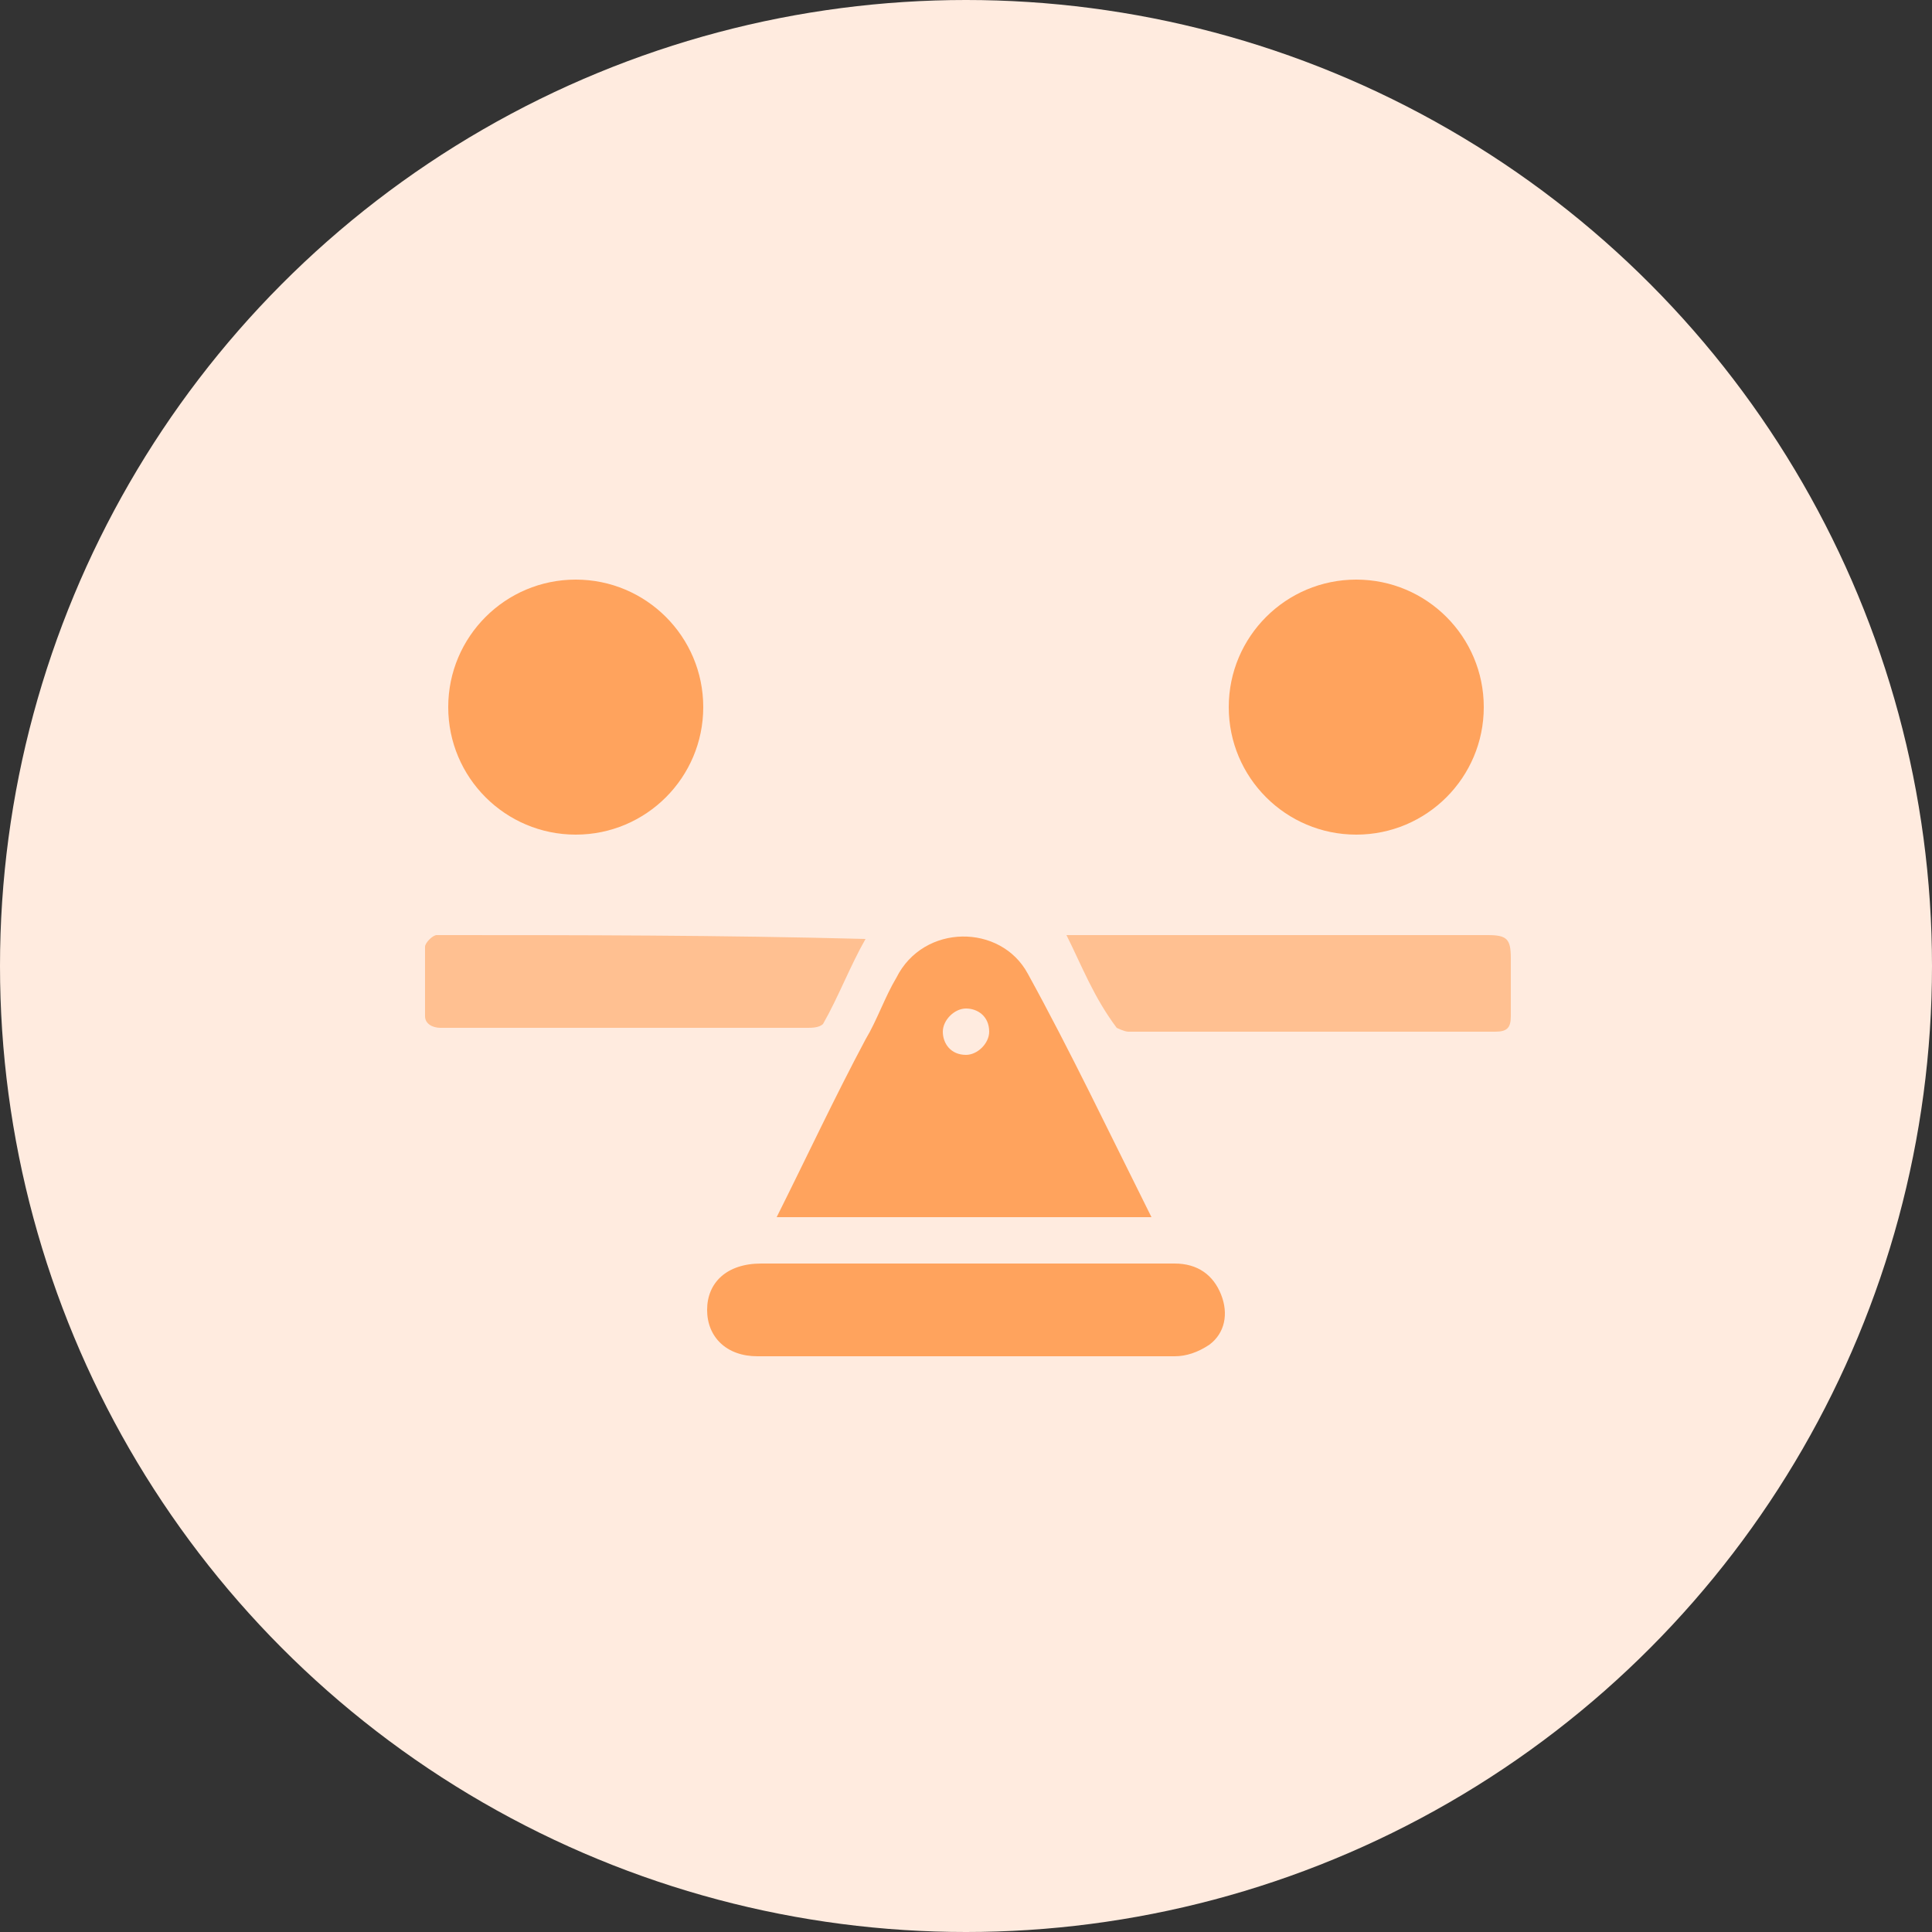
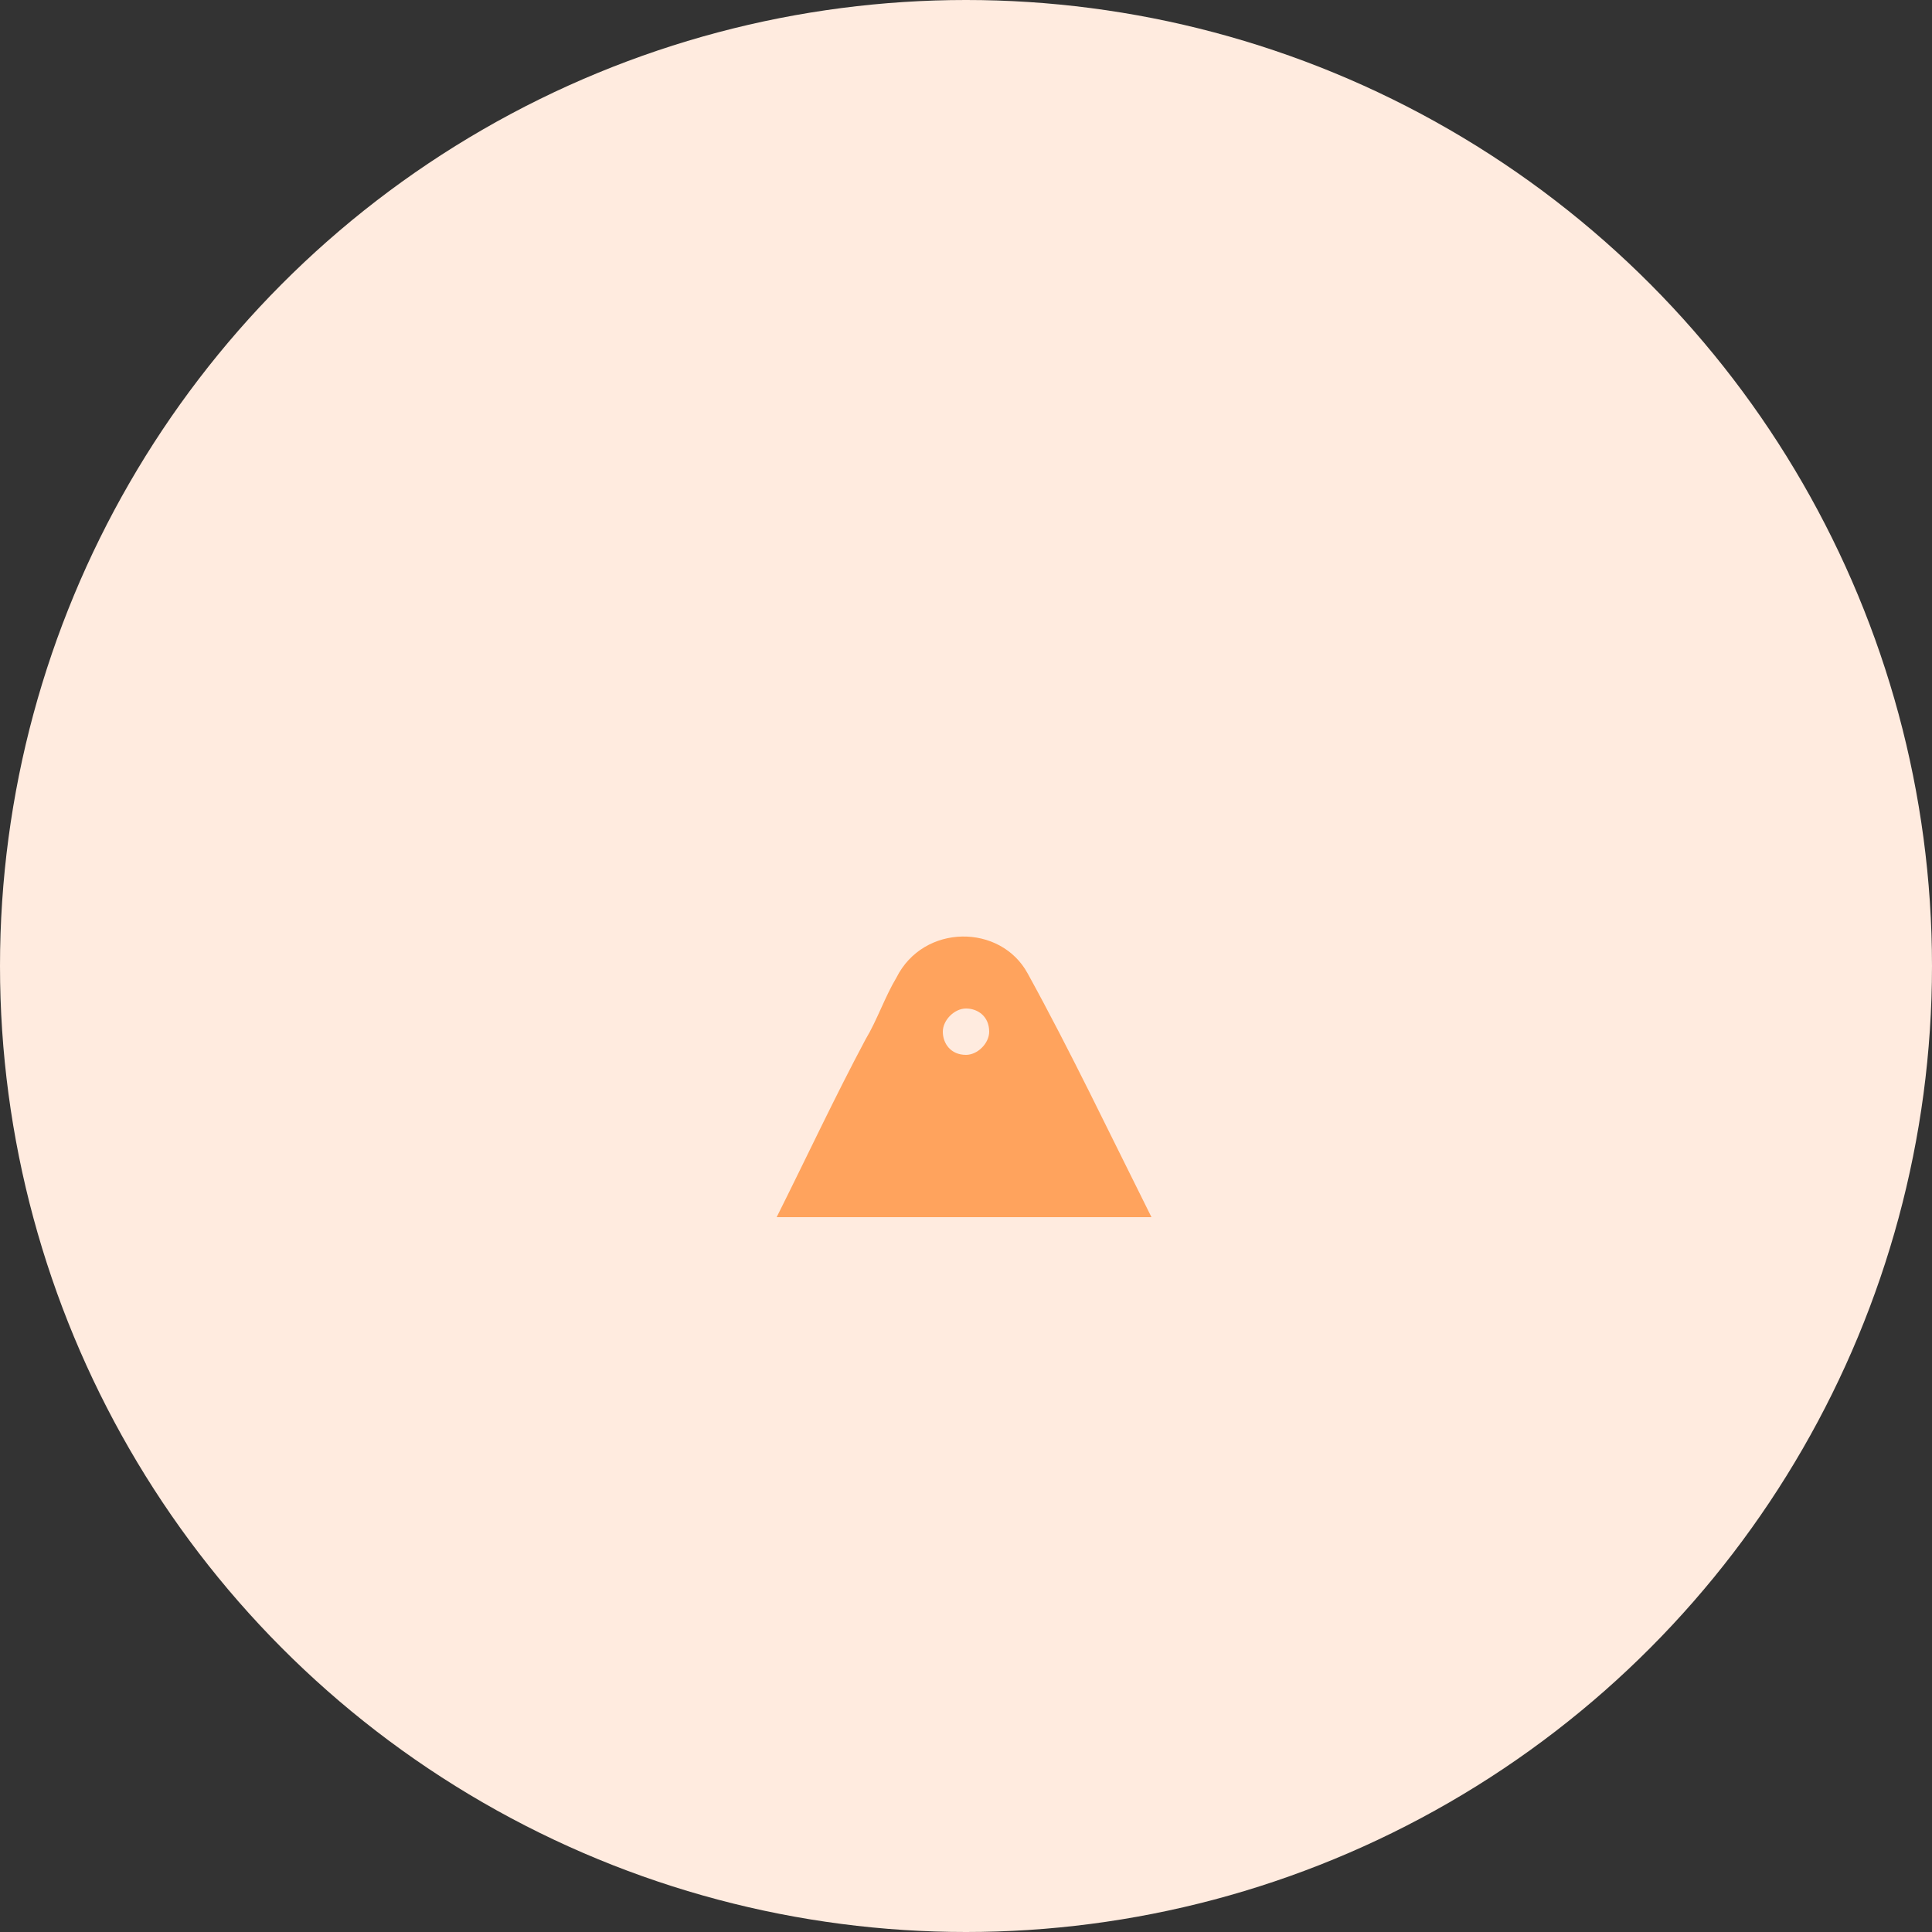
<svg xmlns="http://www.w3.org/2000/svg" version="1.1" id="Layer_1" x="0px" y="0px" viewBox="0 0 50 50" style="enable-background:new 0 0 50 50;" xml:space="preserve">
  <rect x="0" y="0" width="50" height="50" fill="#333333" stroke="none" />
  <style type="text/css">
	.st0{fill-rule:evenodd;clip-rule:evenodd;fill:#FFEBDF;}
	.st1{fill:#FFA35D;}
	.st2{fill:#FFC091;}
</style>
  <circle class="st0" cx="25" cy="25" r="25" />
  <g>
    <g>
      <path class="st1" d="M20.1,31.5c0.8-1.6,1.5-3.1,2.3-4.6c0.3-0.5,0.5-1.1,0.8-1.6c0.7-1.4,2.7-1.4,3.4-0.1c1.1,2,2.1,4.1,3.2,6.3    C26.6,31.5,23.4,31.5,20.1,31.5z M25,26.1c-0.3,0-0.6,0.3-0.6,0.6c0,0.3,0.2,0.6,0.6,0.6c0.3,0,0.6-0.3,0.6-0.6    C25.6,26.3,25.3,26.1,25,26.1z" />
-       <path class="st1" d="M25,32.7c1.8,0,3.6,0,5.4,0c0.6,0,1,0.3,1.2,0.8c0.2,0.5,0.1,1-0.3,1.3c-0.3,0.2-0.6,0.3-0.9,0.3    c-3.6,0-7.2,0-10.8,0c-0.8,0-1.3-0.5-1.3-1.2s0.5-1.2,1.4-1.2C21.4,32.7,23.2,32.7,25,32.7z" />
-       <path class="st2" d="M27.6,24.2c0.2,0,0.4,0,0.5,0c3.5,0,6.9,0,10.4,0c0.5,0,0.6,0.1,0.6,0.6s0,1,0,1.5c0,0.3-0.1,0.4-0.4,0.4    c-3.2,0-6.4,0-9.5,0c-0.1,0-0.3-0.1-0.3-0.1C28.3,25.8,28,25,27.6,24.2z" />
-       <path class="st2" d="M22.4,24.3c-0.4,0.7-0.7,1.5-1.1,2.2c-0.1,0.1-0.3,0.1-0.4,0.1c-3.2,0-6.4,0-9.5,0c-0.2,0-0.4-0.1-0.4-0.3    c0-0.6,0-1.2,0-1.8c0-0.1,0.2-0.3,0.3-0.3C15,24.2,18.6,24.2,22.4,24.3C22.3,24.2,22.3,24.2,22.4,24.3z" />
    </g>
    <g>
-       <circle class="st1" cx="14.9" cy="18.3" r="3.3" />
-       <circle class="st1" cx="35.1" cy="18.3" r="3.3" />
-     </g>
+       </g>
  </g>
</svg>